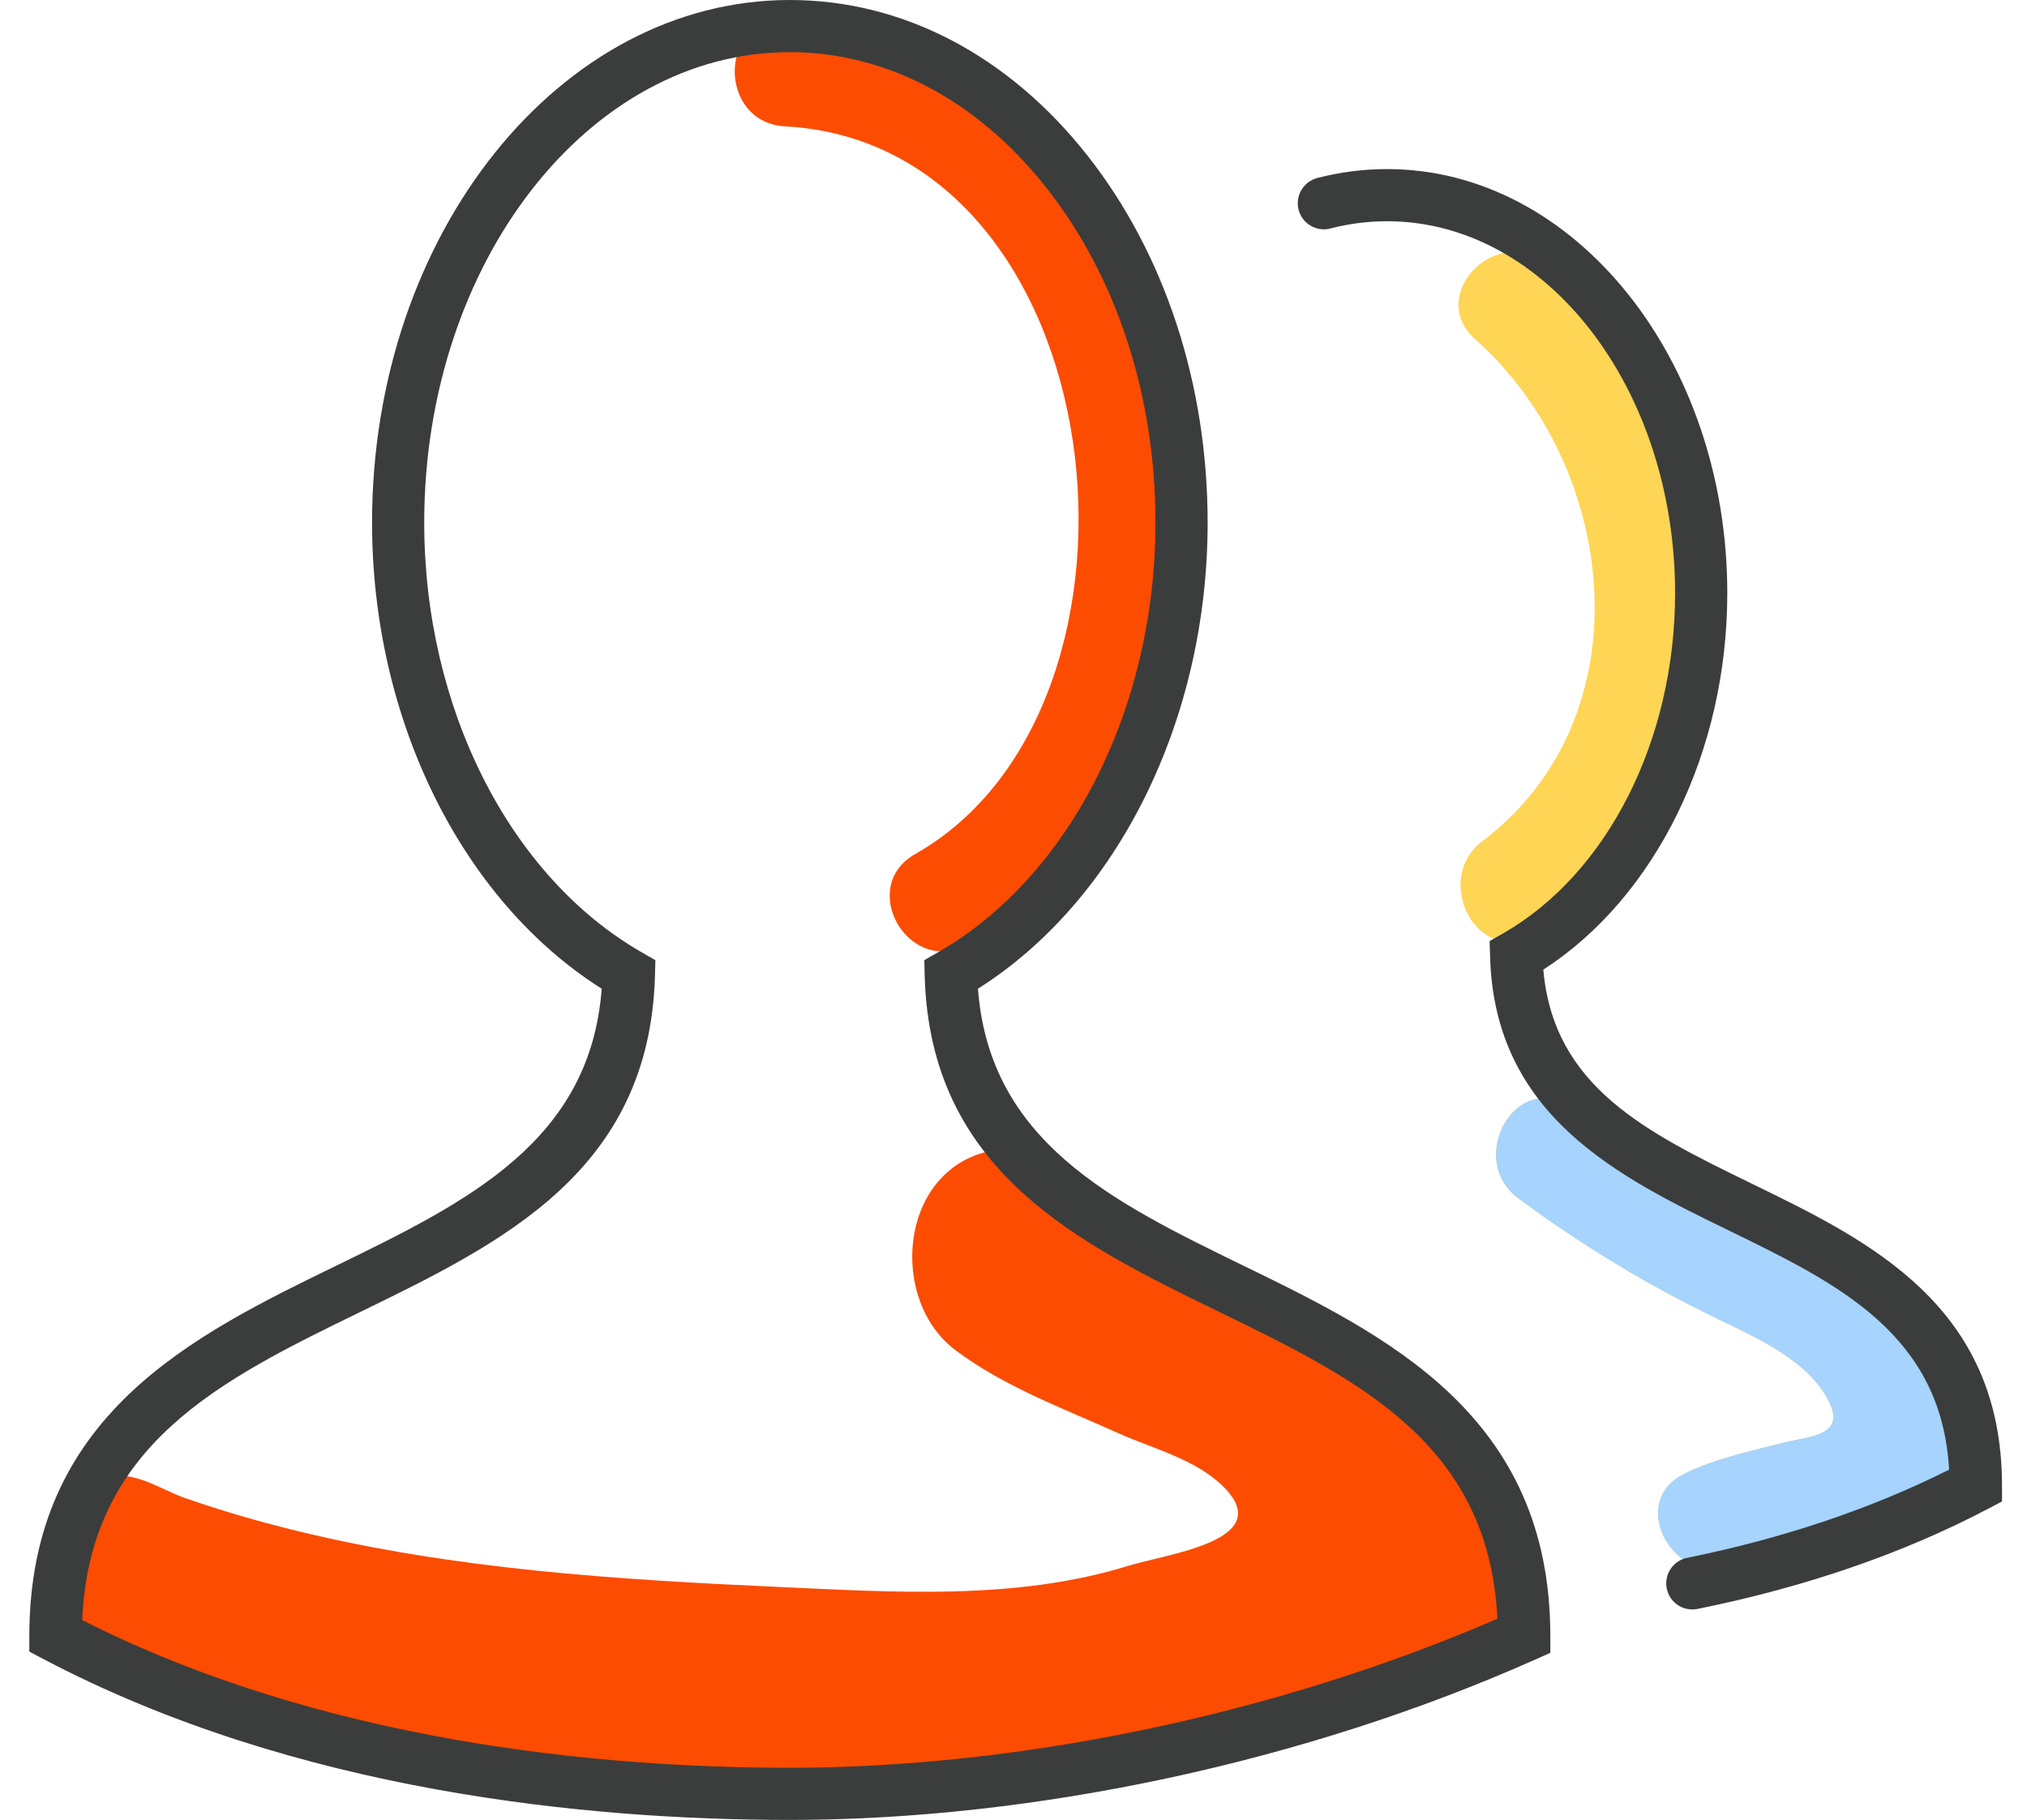
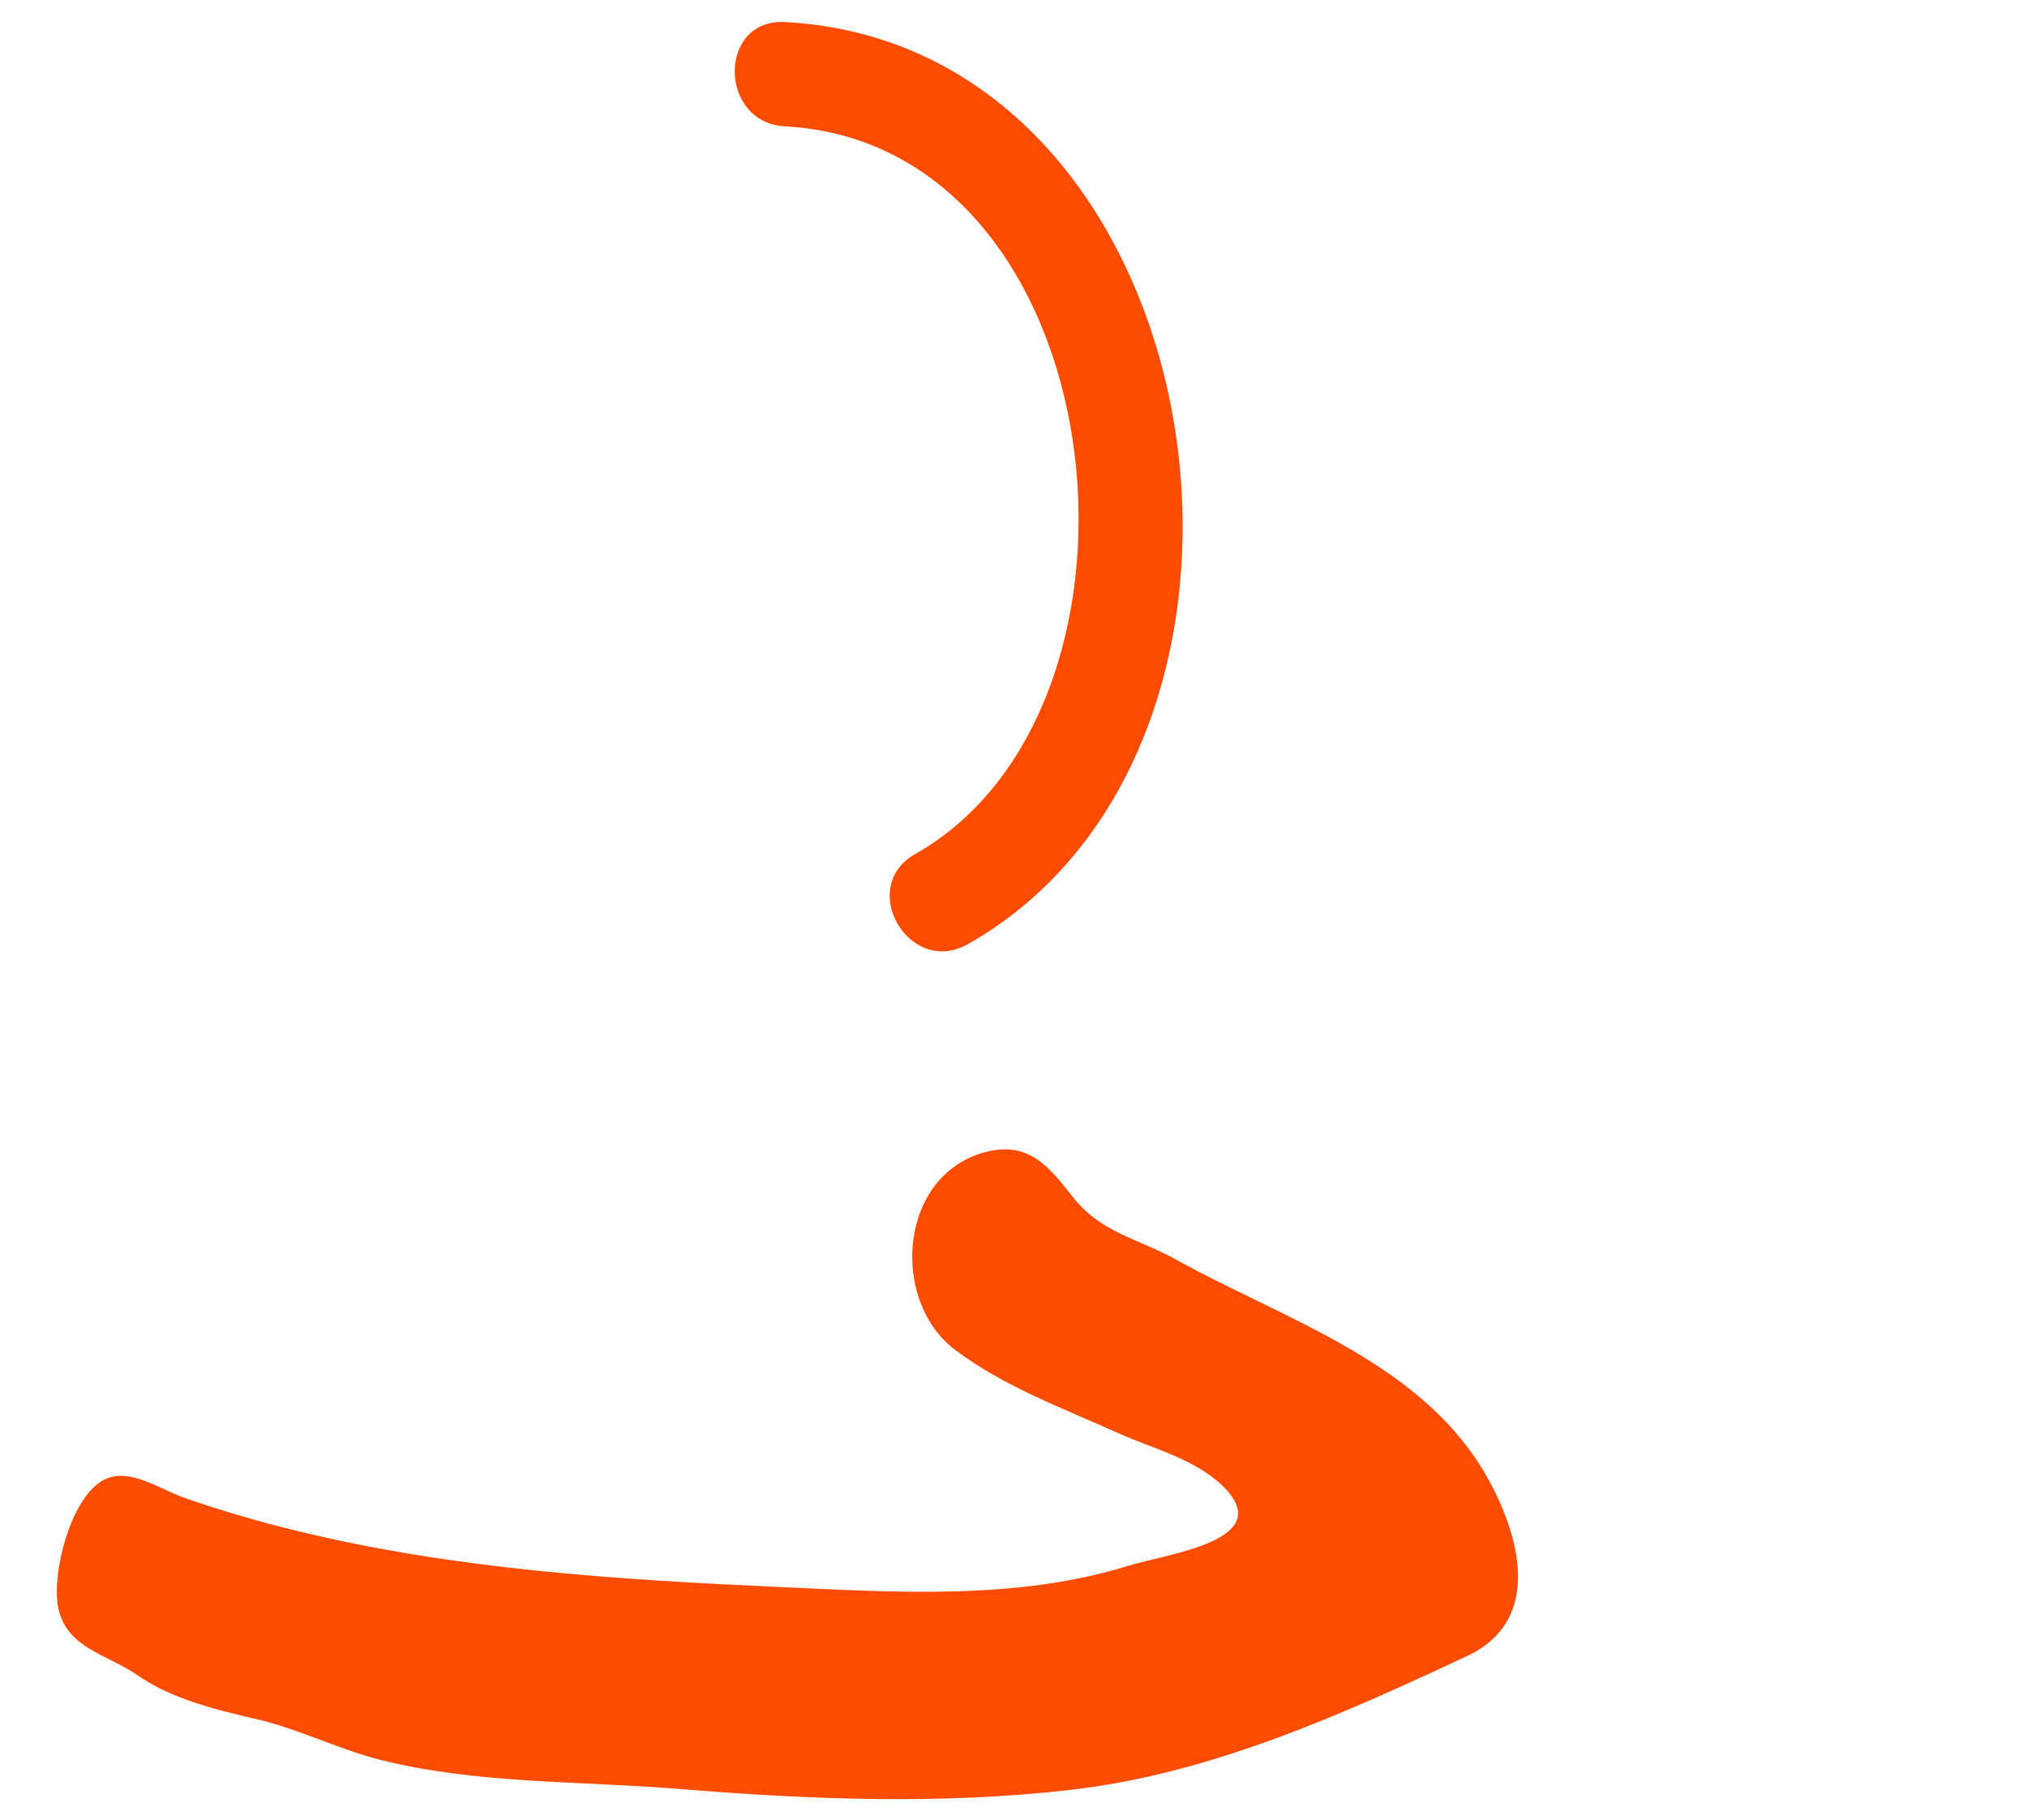
<svg xmlns="http://www.w3.org/2000/svg" width="49px" height="44px" viewBox="0 0 49 44" version="1.1">
  <title>Customer Icon</title>
  <g id="Page-1" stroke="none" stroke-width="1" fill="none" fill-rule="evenodd">
    <g id="Work-Page" transform="translate(-235, -1509)">
      <g id="Our-Work" transform="translate(173, 852)">
        <g id="1" transform="translate(62, -0)">
          <g id="Text" transform="translate(0, 62)">
            <g id="Duration" transform="translate(0.709, 587)">
              <g id="Customer-Icon" transform="translate(0, 8)">
                <path d="M18.269,3.055 C26.283,3.487 27.758,17.055 21.415,20.648 C20.001,21.449 21.271,23.629 22.689,22.826 C31.313,17.94 28.748,1.097 18.269,0.533 C16.642,0.445 16.651,2.968 18.269,3.055 Z M32.556,33.002 C31.035,32.009 29.26,31.307 27.718,30.452 C26.775,29.929 25.903,29.811 25.207,28.918 C24.642,28.194 24.15,27.591 23.132,27.849 C21.018,28.384 20.789,31.438 22.382,32.638 C23.56,33.525 24.982,34.045 26.316,34.646 C27.158,35.025 28.197,35.275 28.869,35.947 C30.171,37.249 27.488,37.57 26.563,37.857 C23.855,38.699 20.874,38.493 18.081,38.366 C14.191,38.19 10.271,37.94 6.476,37.014 C5.556,36.79 4.644,36.525 3.749,36.213 C3.133,35.997 2.357,35.425 1.738,35.814 C0.987,36.286 0.552,38 0.691,38.826 C0.861,39.841 1.882,39.994 2.6,40.493 C3.433,41.073 4.479,41.329 5.489,41.563 C6.528,41.804 7.464,42.29 8.486,42.548 C10.811,43.134 13.308,43.055 15.684,43.25 C18.838,43.507 22.009,43.636 25.158,43.275 C28.543,42.89 31.718,41.459 34.755,40.038 C36.546,39.201 36.065,37.244 35.306,35.83 C34.653,34.614 33.672,33.73 32.556,33.002 L32.556,33.002 Z" id="Fill-6" fill="#FC4C02" />
-                 <path d="M46.995,35.117 C45.524,30.506 40.823,29.425 37.271,26.796 C35.962,25.827 34.706,28.019 35.998,28.975 C37.551,30.123 39.144,31.086 40.884,31.923 C41.813,32.369 43.078,32.944 43.529,33.943 C43.879,34.72 43.003,34.727 42.406,34.879 C41.597,35.085 40.774,35.259 40.018,35.625 C38.555,36.333 39.834,38.508 41.292,37.803 C42.567,37.186 43.973,37.13 45.251,36.564 C46.119,36.928 47.362,36.269 46.995,35.117 Z M36.404,22.511 C41.622,18.558 41.536,10.68 36.739,6.42 C35.527,5.344 33.736,7.121 34.955,8.204 C38.399,11.261 39.12,17.31 35.131,20.333 C33.853,21.302 35.107,23.494 36.404,22.511 L36.404,22.511 Z" id="Fill-7" fill="#FFD555" />
-                 <path d="M46.995,35.117 C45.524,30.506 40.823,29.425 37.271,26.796 C35.962,25.827 34.706,28.019 35.998,28.975 C37.551,30.123 39.144,31.086 40.884,31.923 C41.813,32.369 43.078,32.944 43.529,33.943 C43.879,34.72 43.003,34.727 42.406,34.879 C41.597,35.085 40.774,35.259 40.018,35.625 C38.555,36.333 39.834,38.508 41.292,37.803 C42.567,37.186 43.973,37.13 45.251,36.564 C46.119,36.928 47.362,36.269 46.995,35.117 Z" id="Fill-7-Copy" fill="#A6D4FF" />
-                 <path d="M41.652,28.624 C39.077,27.37 36.846,26.276 36.599,23.443 C39.311,21.691 41.046,18.173 41.046,14.343 C41.046,8.689 37.357,4.088 32.823,4.088 C32.254,4.088 31.686,4.16 31.136,4.303 C30.798,4.391 30.596,4.735 30.683,5.073 C30.771,5.409 31.115,5.612 31.452,5.524 C31.899,5.408 32.36,5.349 32.823,5.349 C36.662,5.349 39.784,9.384 39.784,14.343 C39.784,17.889 38.153,21.117 35.629,22.565 L35.301,22.752 L35.312,23.129 C35.419,26.992 38.437,28.461 41.1,29.758 C43.735,31.041 46.222,32.262 46.408,35.532 C44.547,36.466 42.425,37.188 40.076,37.663 C39.735,37.732 39.513,38.065 39.583,38.407 C39.651,38.748 39.984,38.968 40.325,38.899 C42.939,38.371 45.302,37.556 47.35,36.478 L47.687,36.301 L47.687,35.921 C47.687,31.563 44.481,30.001 41.652,28.624 Z M18.383,42.739 C13.758,42.739 7.079,42.108 1.278,39.169 C1.461,34.916 4.632,33.36 7.993,31.723 C11.435,30.047 14.993,28.314 15.124,23.59 L15.134,23.214 L14.807,23.026 C11.611,21.194 9.546,17.116 9.546,12.636 C9.546,6.364 13.511,1.261 18.383,1.261 C20.716,1.261 22.918,2.425 24.584,4.537 C26.286,6.694 27.223,9.57 27.223,12.636 C27.223,17.115 25.157,21.194 21.962,23.026 L21.635,23.214 L21.644,23.59 C21.774,28.314 25.333,30.047 28.775,31.723 C32.128,33.355 35.291,34.909 35.487,39.137 C30.202,41.424 23.999,42.739 18.383,42.739 Z M29.328,30.59 C26.18,29.056 23.21,27.599 22.932,23.904 C26.315,21.765 28.484,17.398 28.484,12.636 C28.484,9.288 27.45,6.135 25.575,3.756 C23.664,1.334 21.11,0 18.383,0 C12.815,0 8.285,5.669 8.285,12.636 C8.285,17.398 10.454,21.765 13.836,23.904 C13.559,27.599 10.588,29.056 7.441,30.59 C3.953,32.287 0,34.212 0,39.551 L0,39.931 L0.337,40.109 C6.444,43.325 13.521,44 18.383,44 C24.307,44 30.871,42.588 36.394,40.127 L36.768,39.96 L36.768,39.551 C36.768,34.212 32.815,32.288 29.328,30.59 L29.328,30.59 Z" id="Fill-8" fill="#3B3D3C" />
              </g>
            </g>
          </g>
        </g>
      </g>
    </g>
  </g>
</svg>